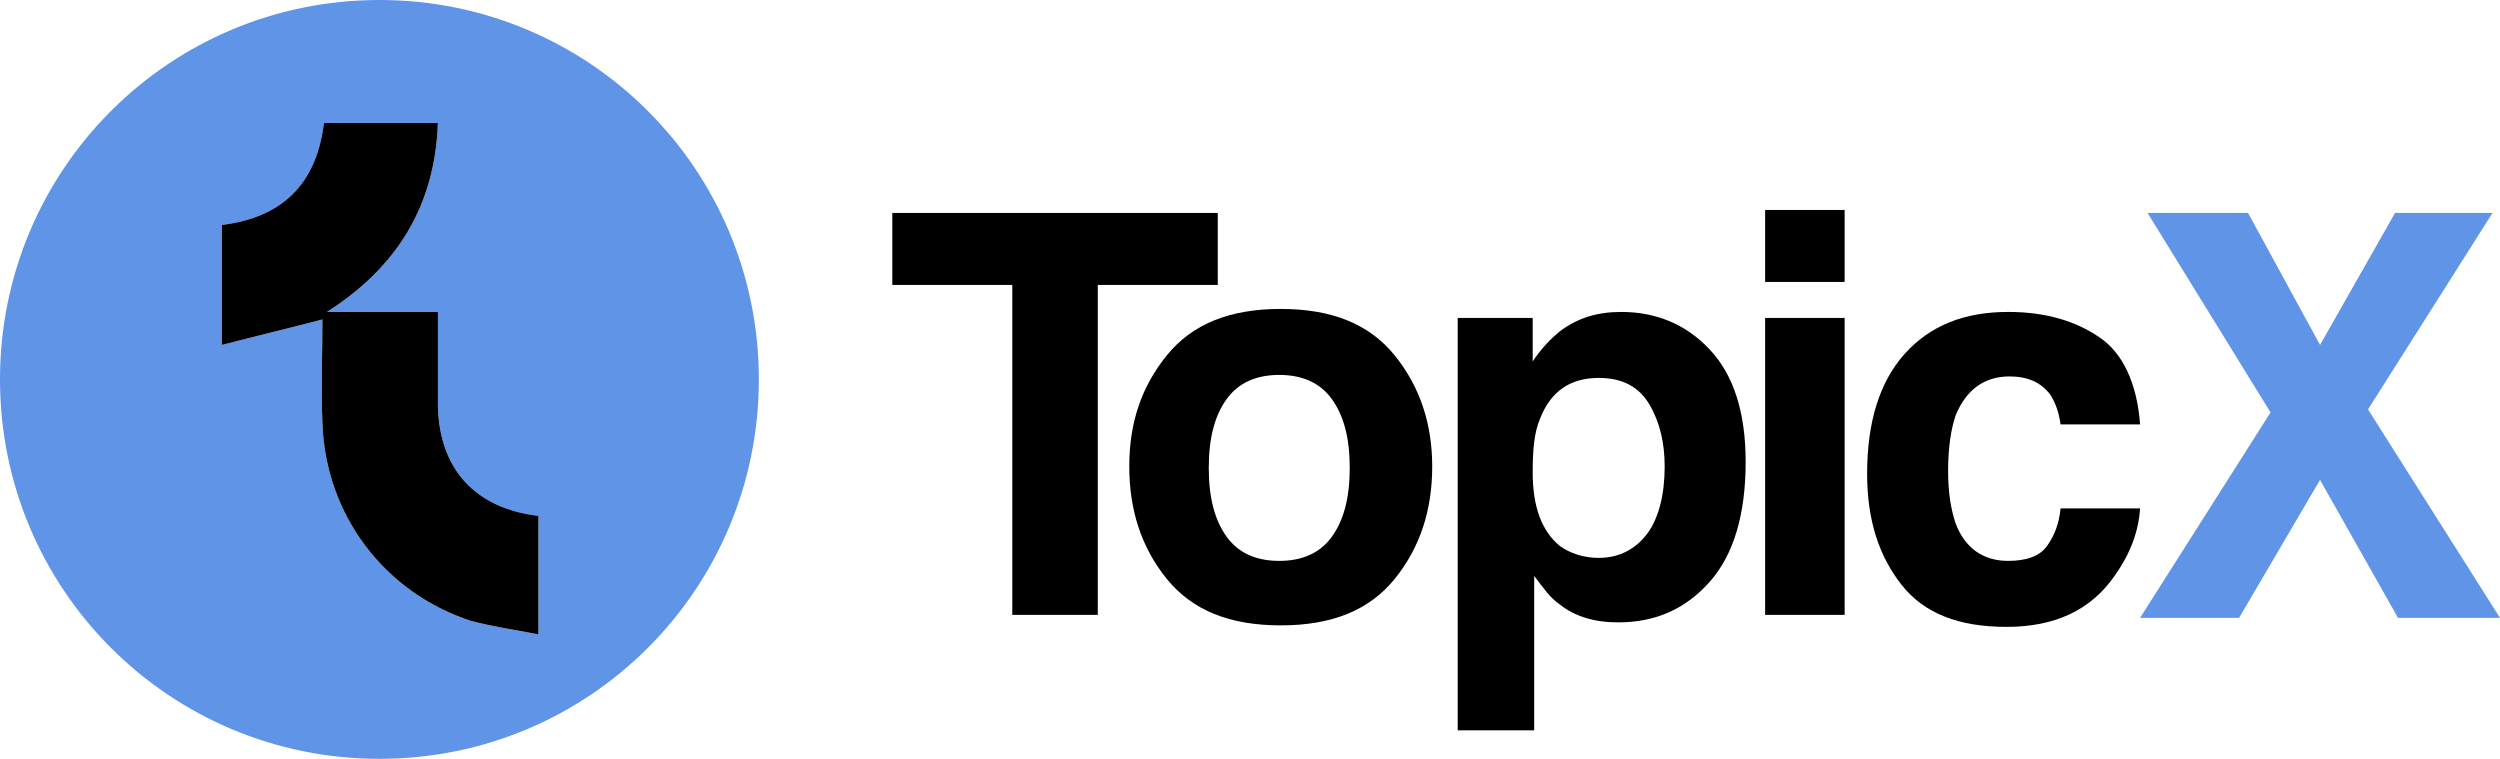
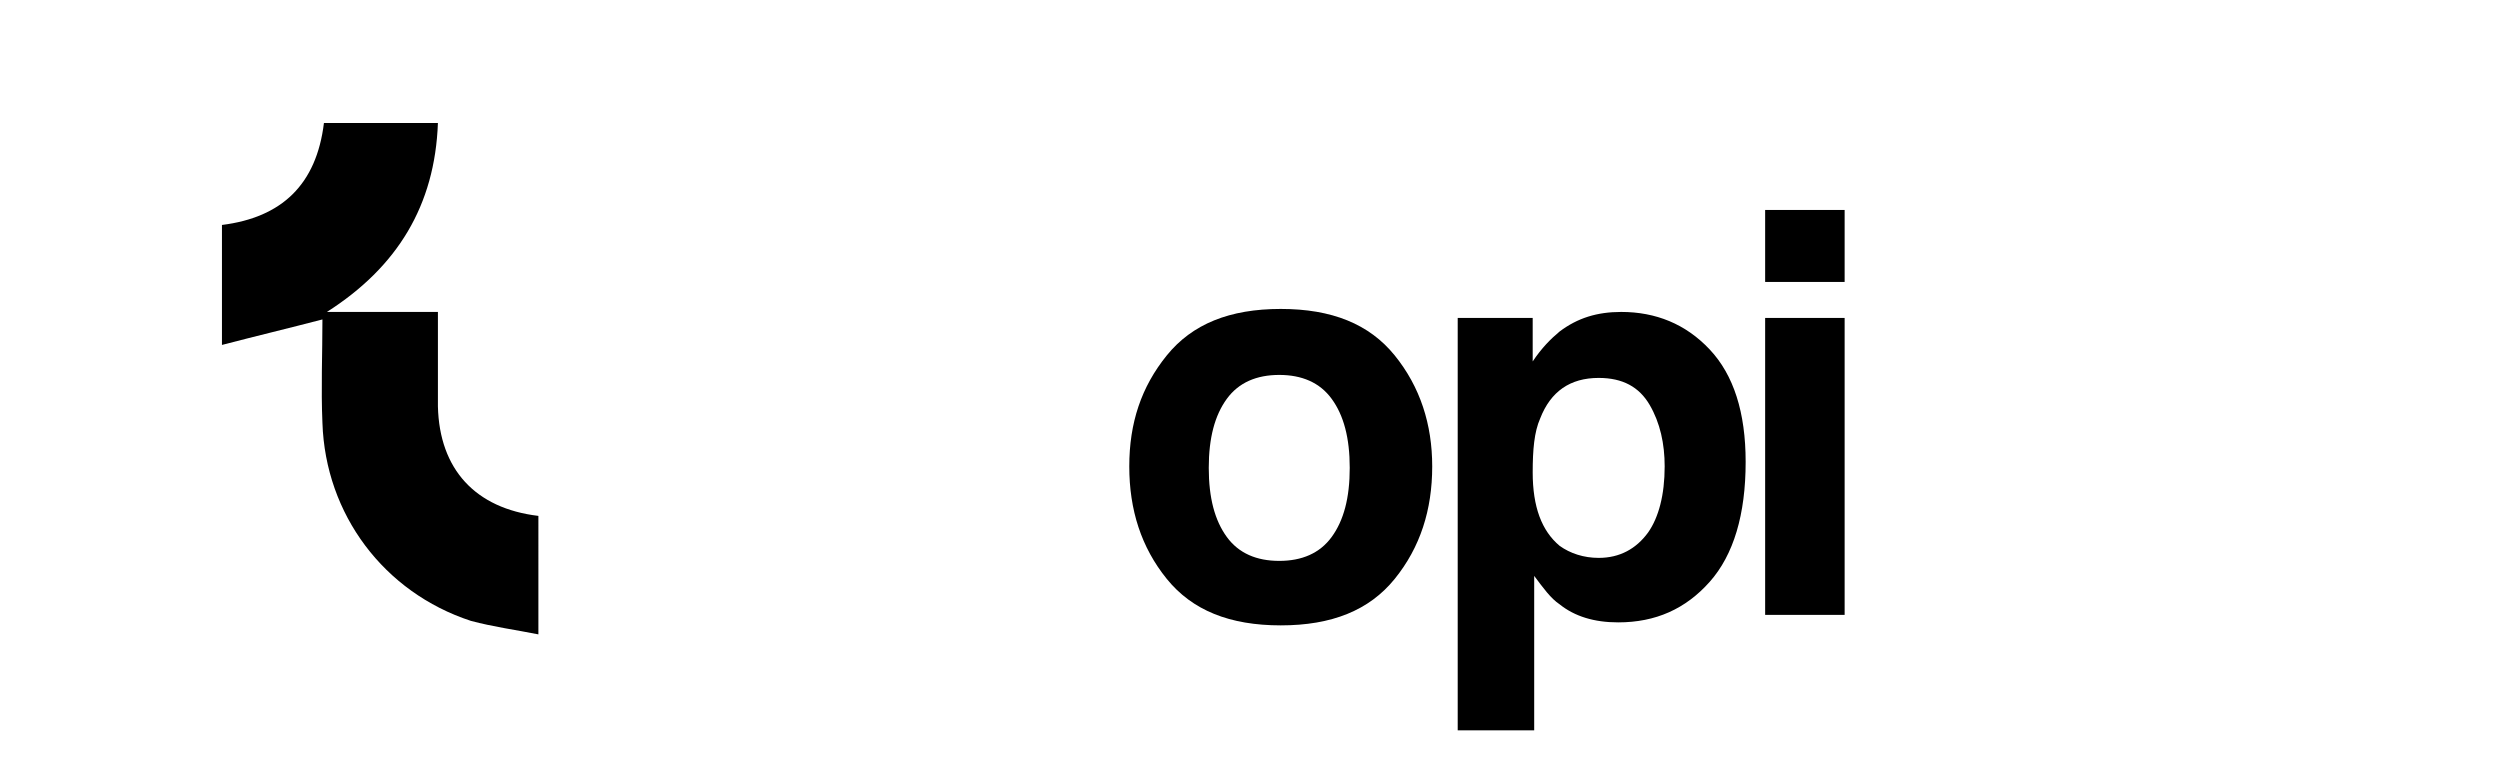
<svg xmlns="http://www.w3.org/2000/svg" version="1.1" id="Layer_1" x="0px" y="0px" viewBox="0 0 166.7 50.6" style="enable-background:new 0 0 166.7 50.6;" xml:space="preserve">
  <style type="text/css">
	.st0{fill:#E3E3E3;}
	.st1{opacity:0.5;clip-path:url(#SVGID_00000158009369468879263060000005936962289465256613_);}
	.st2{clip-path:url(#SVGID_00000029019897621171426780000011070725466698625409_);fill:url(#);}
	.st3{opacity:0.5;clip-path:url(#SVGID_00000005965731831350062140000016612917992489009594_);}
	.st4{clip-path:url(#SVGID_00000130622525940577137260000007872951362684367796_);fill:url(#);}
	.st5{fill:url(#);}
	.st6{opacity:0.5;clip-path:url(#SVGID_00000053517093495313129360000007100668659630643328_);}
	.st7{clip-path:url(#SVGID_00000103235645315231889030000005250622918787624576_);fill:#E3E3E3;}
	.st8{fill:#6094E6;}
	.st9{opacity:0.1;clip-path:url(#SVGID_00000057847122929863326620000017303788127250143651_);}
	.st10{clip-path:url(#SVGID_00000056413789643526098580000000147680531036221370_);fill:#FFFFFF;}
	.st11{clip-path:url(#SVGID_00000162343701124365683500000015531341625500434077_);}
	.st12{opacity:0.25;clip-path:url(#SVGID_00000087390676480754822260000017068180179226384531_);}
	.st13{clip-path:url(#SVGID_00000165947499130353466440000018186128677455316117_);}
	.st14{clip-path:url(#SVGID_00000044135757246928332860000005433096629954431892_);}
	.st15{opacity:0.7;clip-path:url(#SVGID_00000081646240983482002780000017856566529729498273_);}
	.st16{clip-path:url(#SVGID_00000149356604334477987640000010728186640778013830_);fill:#6094E6;}
	.st17{clip-path:url(#SVGID_00000183242735046310747530000003370318152218239410_);}
	.st18{fill:#EFEFEF;}
	.st19{clip-path:url(#SVGID_00000031897726141082570860000004569152798973991310_);fill:#6094E6;}
	.st20{opacity:0.5;}
	.st21{clip-path:url(#SVGID_00000049921059459806967590000010282349003891317429_);}
	.st22{fill:none;}
	.st23{opacity:0.5;clip-path:url(#SVGID_00000108303187915628005320000015384092598755550599_);}
	.st24{clip-path:url(#SVGID_00000086673343828197876910000006087112431752669068_);}
	.st25{clip-path:url(#SVGID_00000108303187915628005320000015384092598755550599_);fill:#FFFFFF;}
	.st26{clip-path:url(#SVGID_00000150070269972191989760000014907352831708549539_);fill:#6094E6;}
	.st27{clip-path:url(#SVGID_00000072982793394250273880000002203747562007567769_);fill:#6094E6;}
	.st28{clip-path:url(#SVGID_00000005958287350715489240000010145751989412568198_);fill:#6094E6;}
	.st29{clip-path:url(#SVGID_00000125589900586896454390000003388280175318023825_);fill:#E3E3E3;}
	.st30{clip-path:url(#SVGID_00000062182862748353900930000012455874463860656267_);fill:#6094E6;}
	.st31{clip-path:url(#SVGID_00000062182862748353900930000012455874463860656267_);fill:#E3E3E3;}
	.st32{clip-path:url(#SVGID_00000021836382198810657210000001849610876556413571_);fill:#6094E6;}
	.st33{clip-path:url(#SVGID_00000021836382198810657210000001849610876556413571_);}
	.st34{clip-path:url(#SVGID_00000021836382198810657210000001849610876556413571_);fill:#E3E3E3;}
	.st35{clip-path:url(#SVGID_00000055677284257837126760000015496869303489570193_);fill:#6094E6;}
	.st36{clip-path:url(#SVGID_00000055677284257837126760000015496869303489570193_);fill:#E3E3E3;}
	.st37{clip-path:url(#SVGID_00000057852353734711725970000003393248269578392995_);fill:#6094E6;}
	.st38{clip-path:url(#SVGID_00000057852353734711725970000003393248269578392995_);fill:#E3E3E3;}
	.st39{clip-path:url(#SVGID_00000027601028545293113970000002347785737744720775_);fill:#6094E6;}
	.st40{clip-path:url(#SVGID_00000027601028545293113970000002347785737744720775_);fill:#E3E3E3;}
	.st41{clip-path:url(#SVGID_00000124858675910609983980000016327175358478774454_);fill:#6094E6;}
	.st42{clip-path:url(#SVGID_00000124858675910609983980000016327175358478774454_);}
	.st43{clip-path:url(#SVGID_00000124858675910609983980000016327175358478774454_);fill:none;stroke:#000000;stroke-miterlimit:10;}
	.st44{clip-path:url(#SVGID_00000124858675910609983980000016327175358478774454_);fill-rule:evenodd;clip-rule:evenodd;}
	.st45{opacity:0.1;clip-path:url(#SVGID_00000015346148913368310790000004111082815580442792_);}
	.st46{clip-path:url(#SVGID_00000101785084432047728530000009709923590585074838_);fill:#FFFFFF;}
	.st47{clip-path:url(#SVGID_00000146463640507356632530000016698295279562712486_);fill:#E55640;}
	
		.st48{clip-path:url(#SVGID_00000146463640507356632530000016698295279562712486_);fill:none;stroke:#000000;stroke-width:2;stroke-miterlimit:10;}
	.st49{clip-path:url(#SVGID_00000146463640507356632530000016698295279562712486_);fill:#CFEC79;}
	.st50{clip-path:url(#SVGID_00000146463640507356632530000016698295279562712486_);fill:#6094E6;}
	.st51{clip-path:url(#SVGID_00000146463640507356632530000016698295279562712486_);fill:#F5D533;}
	.st52{clip-path:url(#SVGID_00000053536965076402684160000012205698187732961192_);fill:#FFFFFF;}
	.st53{clip-path:url(#SVGID_00000130611718407441483590000006498030402015036349_);fill:#FFFFFF;}
	.st54{clip-path:url(#SVGID_00000160895970573605928780000010999814987383736234_);fill:#FFFFFF;}
	.st55{filter:url(#Adobe_OpacityMaskFilter);}
	.st56{enable-background:new    ;}
	.st57{clip-path:url(#SVGID_00000177471485653336304640000000756529531801911445_);}
	
		.st58{clip-path:url(#SVGID_00000177471485653336304640000000756529531801911445_);mask:url(#SVGID_00000048473547778179542460000013740271577315617461_);}
	.st59{clip-path:url(#SVGID_00000117638423918817839330000006229986069410217131_);}
	.st60{clip-path:url(#SVGID_00000015315188728875956380000005515480259441565832_);}
	.st61{clip-path:url(#SVGID_00000013897179273789591490000011207011955615791493_);}
	.st62{clip-path:url(#SVGID_00000078745554538945550580000015248306525979070597_);fill:#6094E6;}
	.st63{fill:#FFFFFF;}
	.st64{clip-path:url(#SVGID_00000020379980959949665330000008098614470654820249_);fill:#FFFFFF;}
	.st65{clip-path:url(#SVGID_00000089551349856520177850000016680614092200928904_);}
	.st66{clip-path:url(#SVGID_00000161632278653502903040000004745694054273119886_);fill:#EFEFEF;}
	.st67{clip-path:url(#SVGID_00000161632278653502903040000004745694054273119886_);}
	.st68{clip-path:url(#SVGID_00000075136502683546798880000007693937809275813261_);fill:#6094E6;}
	.st69{clip-path:url(#SVGID_00000075136502683546798880000007693937809275813261_);}
	.st70{clip-path:url(#SVGID_00000115475885011274333230000003459740278222788788_);}
	.st71{clip-path:url(#SVGID_00000073687166351024602560000006494815463282430876_);fill:#FFFFFF;}
	.st72{clip-path:url(#SVGID_00000073687166351024602560000006494815463282430876_);fill:#6094E6;}
	.st73{clip-path:url(#SVGID_00000157995260963410950510000008252353860503387279_);fill:#FFFFFF;}
	
		.st74{clip-path:url(#SVGID_00000157995260963410950510000008252353860503387279_);fill:none;stroke:#F2F2F2;stroke-width:2;stroke-miterlimit:10;}
	.st75{opacity:0.1;clip-path:url(#SVGID_00000157995260963410950510000008252353860503387279_);}
	.st76{clip-path:url(#SVGID_00000106831236811624856190000010321296219557660337_);}
	.st77{clip-path:url(#SVGID_00000157995260963410950510000008252353860503387279_);fill:#6094E6;}
	.st78{clip-path:url(#SVGID_00000147181716089690730930000012345851463657369769_);fill:#CFEC79;}
	.st79{clip-path:url(#SVGID_00000036214083871672809990000005664435969707103629_);fill:#CFEC79;}
	.st80{clip-path:url(#SVGID_00000150085102296420018210000009454330780318565763_);fill:#CFEC79;}
	.st81{clip-path:url(#SVGID_00000168820232804561645600000011303632653451339453_);fill:#CFEC79;}
	.st82{clip-path:url(#SVGID_00000096060886641087718900000009287269222499808446_);fill:#CFEC79;}
	.st83{clip-path:url(#SVGID_00000096777883112384729730000011261344619214313909_);fill:#CFEC79;}
	.st84{clip-path:url(#SVGID_00000153684576746159752940000016048918325718244995_);fill:#CFEC79;}
	.st85{clip-path:url(#SVGID_00000050631479294997564890000001833078287914950565_);fill:#CFEC79;}
	.st86{clip-path:url(#SVGID_00000000190956092097143180000015179316995926838450_);}
	.st87{clip-path:url(#SVGID_00000078727522051399035930000014203101926935532969_);fill:#6094E6;}
	.st88{opacity:0.1;clip-path:url(#SVGID_00000058583743686209863610000011358979581487106208_);}
	.st89{clip-path:url(#SVGID_00000161617292694593014530000002424541737109899408_);}
	.st90{clip-path:url(#SVGID_00000058583743686209863610000011358979581487106208_);fill:#FFFFFF;}
	
		.st91{clip-path:url(#SVGID_00000058583743686209863610000011358979581487106208_);fill:none;stroke:#F2F2F2;stroke-width:2;stroke-miterlimit:10;}
	.st92{clip-path:url(#SVGID_00000014611271195381901320000014000869882503854764_);}
	.st93{opacity:0.1;clip-path:url(#SVGID_00000059269753400385044820000004152796732506298283_);}
	.st94{clip-path:url(#SVGID_00000164482156373679877630000016459215641353870485_);}
	.st95{clip-path:url(#SVGID_00000059269753400385044820000004152796732506298283_);fill:#FFFFFF;}
	
		.st96{clip-path:url(#SVGID_00000059269753400385044820000004152796732506298283_);fill:none;stroke:#F2F2F2;stroke-width:2;stroke-miterlimit:10;}
	.st97{clip-path:url(#SVGID_00000016773329673075137100000014528804396344094640_);}
	.st98{opacity:0.1;clip-path:url(#SVGID_00000140708249892545465870000014925467857877203861_);}
	.st99{clip-path:url(#SVGID_00000075133832154692089710000018394592477340701079_);}
	.st100{clip-path:url(#SVGID_00000140708249892545465870000014925467857877203861_);fill:#6094E6;}
	.st101{clip-path:url(#SVGID_00000169547603490973691380000002657754295331317389_);}
	.st102{opacity:0.1;clip-path:url(#SVGID_00000137852216266911029470000017771215596232911012_);}
	.st103{clip-path:url(#SVGID_00000124867513798890901950000004967123523879217321_);}
	.st104{clip-path:url(#SVGID_00000137852216266911029470000017771215596232911012_);fill:#FFFFFF;}
	
		.st105{clip-path:url(#SVGID_00000137852216266911029470000017771215596232911012_);fill:none;stroke:#F2F2F2;stroke-width:2;stroke-miterlimit:10;}
	.st106{clip-path:url(#SVGID_00000011739660629949648210000002311360682489847946_);}
	.st107{opacity:0.1;clip-path:url(#SVGID_00000096033412849435600480000008440004647560591530_);}
	.st108{clip-path:url(#SVGID_00000071526432656606253080000009717699050518514595_);}
	.st109{clip-path:url(#SVGID_00000096033412849435600480000008440004647560591530_);fill:#FFFFFF;}
	
		.st110{clip-path:url(#SVGID_00000096033412849435600480000008440004647560591530_);fill:none;stroke:#F2F2F2;stroke-width:2;stroke-miterlimit:10;}
	.st111{clip-path:url(#SVGID_00000016767844632524934380000017048516386722709652_);}
	.st112{opacity:0.1;clip-path:url(#SVGID_00000153692800470896533190000018320626431842844034_);}
	.st113{clip-path:url(#SVGID_00000133502250061017719890000002426470790273346194_);}
	.st114{clip-path:url(#SVGID_00000153692800470896533190000018320626431842844034_);fill:#FFFFFF;}
	
		.st115{clip-path:url(#SVGID_00000153692800470896533190000018320626431842844034_);fill:none;stroke:#F2F2F2;stroke-width:2;stroke-miterlimit:10;}
	.st116{clip-path:url(#SVGID_00000142152261652777123140000017704864177666360706_);}
	.st117{opacity:0.1;clip-path:url(#SVGID_00000042713960775856020530000000700843456572648333_);}
	.st118{clip-path:url(#SVGID_00000031167664946170391650000014892987878984982656_);}
	.st119{clip-path:url(#SVGID_00000042713960775856020530000000700843456572648333_);fill:#FFFFFF;}
	
		.st120{clip-path:url(#SVGID_00000042713960775856020530000000700843456572648333_);fill:none;stroke:#F2F2F2;stroke-width:2;stroke-miterlimit:10;}
	.st121{clip-path:url(#SVGID_00000125598081721992139280000008027208158991968911_);}
	.st122{clip-path:url(#SVGID_00000050627733842762830220000015890187163889576596_);}
	.st123{clip-path:url(#SVGID_00000002354820717705475110000006163630176185769916_);fill:#6094E6;}
	.st124{clip-path:url(#SVGID_00000002354820717705475110000006163630176185769916_);fill:#EFEFEF;}
	.st125{clip-path:url(#SVGID_00000002354820717705475110000006163630176185769916_);}
	.st126{clip-path:url(#SVGID_00000055684573131667990410000013411573074883599509_);fill:#6094E6;}
	.st127{clip-path:url(#SVGID_00000075877866770116285270000005272311717800668313_);fill:#EFEFEF;}
	.st128{clip-path:url(#SVGID_00000075877866770116285270000005272311717800668313_);fill:#6094E6;}
	
		.st129{clip-path:url(#SVGID_00000046305828507083574030000014768463023834162860_);fill:none;stroke:#000000;stroke-width:4;stroke-miterlimit:10;}
</style>
  <g>
-     <path class="st8" d="M25.3,0C11.3,0,0,11.3,0,25.3c0,14,11.3,25.3,25.3,25.3s25.3-11.3,25.3-25.3C50.6,11.3,39.3,0,25.3,0    M35.9,42.3c-1.5-0.3-3-0.5-4.5-0.9c-5.8-1.9-9.7-7.1-9.9-13.2c-0.1-2.3,0-4.6,0-6.9c-2.3,0.6-4.4,1.1-6.7,1.7V15   c4-0.5,6.3-2.7,6.8-6.8h7.6c-0.2,5.5-2.7,9.6-7.4,12.6h7.4c0,1.1,0,2.1,0,3c0,1.1,0,2.2,0,3.3c0.1,4.2,2.5,6.8,6.7,7.3V42.3z" />
-     <polygon points="81.2,14.2 81.2,19 73.2,19 73.2,41 67.5,41 67.5,19 59.5,19 59.5,14.2  " />
    <path d="M93,23.7c1.7,2.1,2.5,4.6,2.5,7.4c0,2.9-0.8,5.4-2.5,7.5c-1.7,2.1-4.2,3.1-7.6,3.1s-5.9-1-7.6-3.1   c-1.7-2.1-2.5-4.6-2.5-7.5c0-2.9,0.8-5.3,2.5-7.4c1.7-2.1,4.2-3.1,7.6-3.1S91.3,21.6,93,23.7 M85.3,25c-1.5,0-2.7,0.5-3.5,1.6   c-0.8,1.1-1.2,2.6-1.2,4.6c0,2,0.4,3.5,1.2,4.6s2,1.6,3.5,1.6c1.5,0,2.7-0.5,3.5-1.6c0.8-1.1,1.2-2.6,1.2-4.6c0-2-0.4-3.5-1.2-4.6   C88,25.5,86.8,25,85.3,25" />
    <path d="M114,23.3c1.6,1.7,2.4,4.2,2.4,7.5c0,3.5-0.8,6.2-2.4,8s-3.6,2.7-6.1,2.7c-1.6,0-2.9-0.4-3.9-1.2c-0.6-0.4-1.1-1.1-1.7-1.9   v10.3h-5.1V21.2h5v2.9c0.6-0.9,1.2-1.5,1.8-2c1.2-0.9,2.5-1.3,4.1-1.3C110.4,20.8,112.4,21.6,114,23.3 M111,31.1   c0-1.5-0.3-2.9-1-4.1c-0.7-1.2-1.8-1.8-3.4-1.8c-1.9,0-3.2,0.9-3.9,2.7c-0.4,0.9-0.5,2.1-0.5,3.6c0,2.3,0.6,3.9,1.8,4.9   c0.7,0.5,1.6,0.8,2.6,0.8c1.4,0,2.5-0.6,3.3-1.7C110.6,34.5,111,33,111,31.1" />
    <path d="M123,18.8h-5.3v-4.8h5.3V18.8z M123,41h-5.3V21.2h5.3V41z" />
-     <path d="M142.7,28.3h-5.3c-0.1-0.7-0.3-1.4-0.7-2c-0.6-0.8-1.5-1.2-2.7-1.2c-1.7,0-2.9,0.9-3.6,2.6c-0.3,0.9-0.5,2.1-0.5,3.7   c0,1.5,0.2,2.6,0.5,3.5c0.6,1.6,1.8,2.5,3.5,2.5c1.2,0,2.1-0.3,2.6-1c0.5-0.7,0.8-1.5,0.9-2.5h5.3c-0.1,1.6-0.7,3.1-1.7,4.5   c-1.6,2.3-4,3.4-7.2,3.4c-3.2,0-5.5-0.9-7-2.8c-1.5-1.9-2.3-4.3-2.3-7.4c0-3.4,0.8-6.1,2.5-8c1.7-1.9,4-2.8,6.9-2.8   c2.5,0,4.5,0.6,6.1,1.7C141.5,23.5,142.5,25.5,142.7,28.3" />
-     <polygon class="st8" points="149.3,41.2 142.7,41.2 151.4,27.5 143.2,14.2 149.9,14.2 154.7,23 159.7,14.2 166.2,14.2 157.9,27.3    166.7,41.2 159.9,41.2 154.7,32  " />
    <path d="M35.9,42.3c-1.5-0.3-3-0.5-4.5-0.9c-5.8-1.9-9.7-7.1-9.9-13.2c-0.1-2.3,0-4.6,0-6.9c-2.3,0.6-4.4,1.1-6.7,1.7V15   c4-0.5,6.3-2.7,6.8-6.8h7.6c-0.2,5.5-2.7,9.6-7.4,12.6h7.4c0,1.1,0,2.1,0,3c0,1.1,0,2.2,0,3.3c0.1,4.2,2.5,6.8,6.7,7.3V42.3z" />
  </g>
</svg>